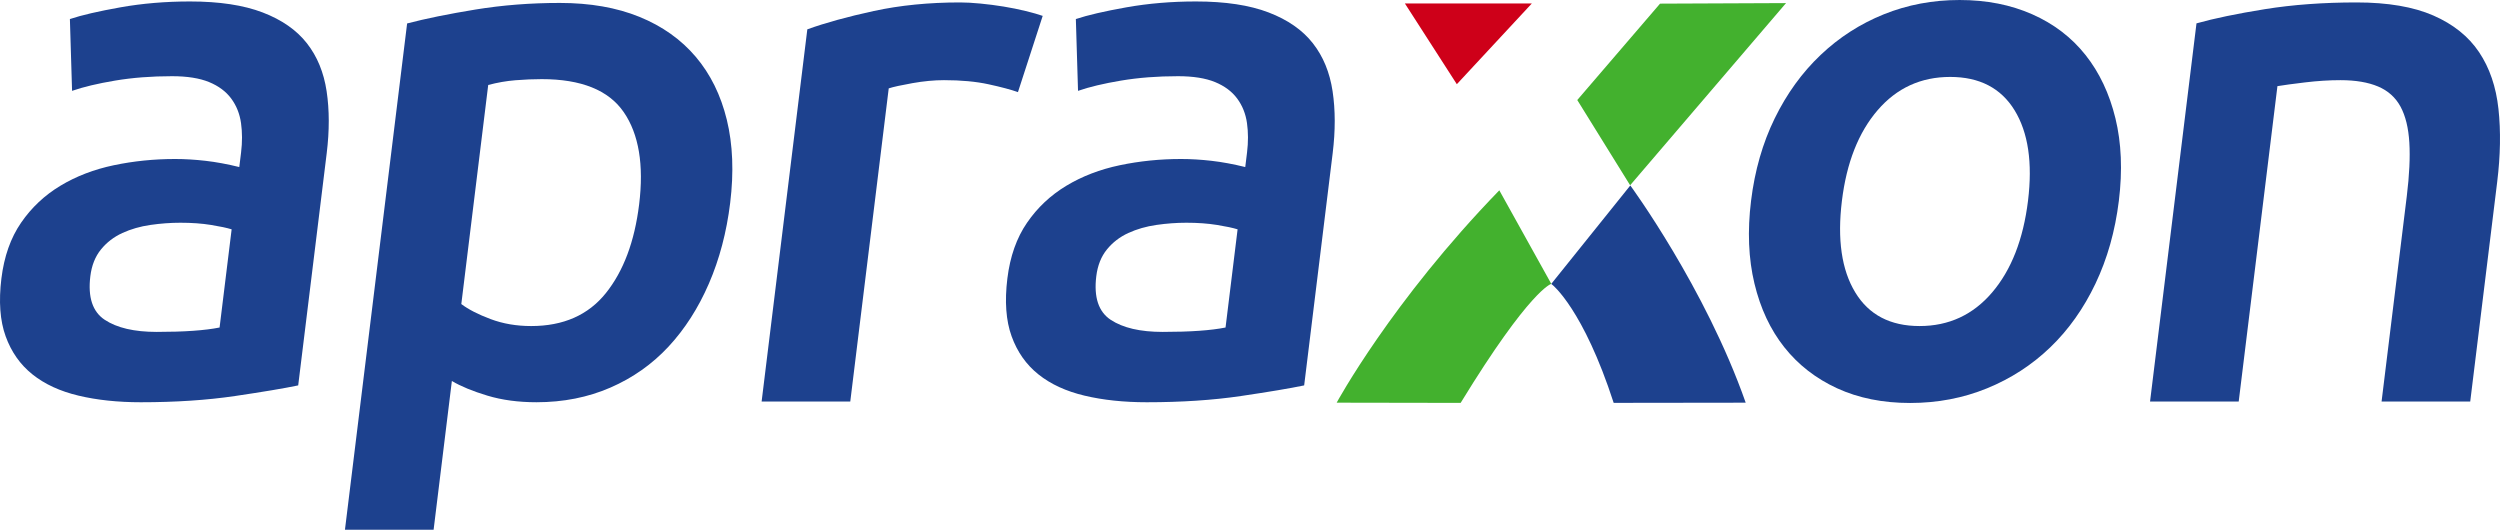
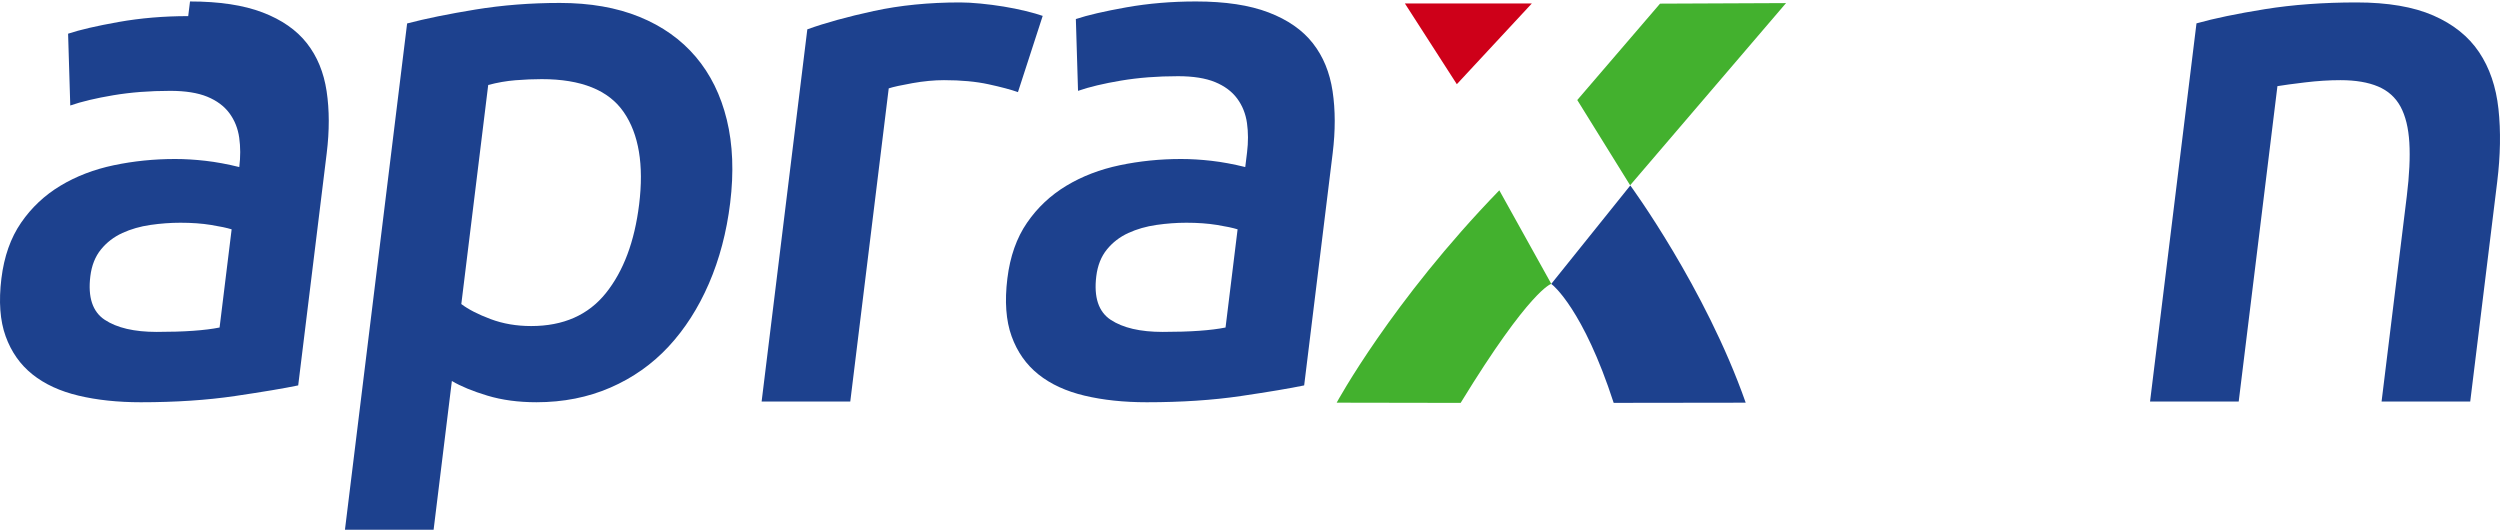
<svg xmlns="http://www.w3.org/2000/svg" id="Ebene_1" width="330.354mm" height="70mm" viewBox="0 0 936.437 198.425">
  <defs>
    <style>.cls-1{fill:#1d418e;}.cls-1,.cls-2,.cls-3{stroke-width:0px;}.cls-2{fill:#43b12e;}.cls-3{fill:#ce0019;}</style>
  </defs>
-   <path class="cls-1" d="M71.174.549c10.978,0,20.046,1.374,27.213,4.117,7.163,2.744,12.682,6.586,16.56,11.527,3.875,4.939,6.343,10.934,7.399,17.976,1.057,7.046,1.068,14.777.035,23.191l-10.682,86.999c-5.259,1.097-13.155,2.427-23.68,3.98-10.529,1.552-22.289,2.332-35.278,2.332-8.602,0-16.366-.823-23.299-2.47-6.934-1.646-12.694-4.298-17.273-7.959-4.586-3.658-7.933-8.414-10.05-14.272C-0,120.118-.528,112.892.528,104.29c1.011-8.235,3.464-15.185,7.364-20.858,3.895-5.668,8.811-10.292,14.738-13.859,5.927-3.569,12.597-6.128,20.018-7.685,7.417-1.553,15.06-2.332,22.928-2.332,3.657,0,7.471.232,11.441.685,3.967.458,8.173,1.236,12.613,2.333l.674-5.489c.472-3.842.462-7.499-.024-10.978-.491-3.473-1.714-6.54-3.674-9.193-1.965-2.651-4.731-4.709-8.298-6.176-3.573-1.462-8.195-2.195-13.865-2.195-7.684,0-14.798.548-21.334,1.646-6.542,1.099-11.913,2.381-16.116,3.843l-.814-26.896c4.386-1.461,10.694-2.924,18.927-4.39,8.228-1.463,16.916-2.196,26.067-2.196ZM58.72,124.324c10.245,0,18.086-.548,23.53-1.647l4.516-36.775c-1.764-.549-4.351-1.097-7.757-1.647-3.41-.548-7.22-.823-11.426-.823-3.662,0-7.4.275-11.216.823-3.82.549-7.327,1.557-10.525,3.021-3.199,1.465-5.879,3.524-8.031,6.174-2.156,2.655-3.48,5.994-3.974,10.018-.966,7.869.836,13.309,5.405,16.329,4.569,3.019,11.059,4.528,19.478,4.528Z" />
+   <path class="cls-1" d="M71.174.549c10.978,0,20.046,1.374,27.213,4.117,7.163,2.744,12.682,6.586,16.56,11.527,3.875,4.939,6.343,10.934,7.399,17.976,1.057,7.046,1.068,14.777.035,23.191l-10.682,86.999c-5.259,1.097-13.155,2.427-23.68,3.98-10.529,1.552-22.289,2.332-35.278,2.332-8.602,0-16.366-.823-23.299-2.47-6.934-1.646-12.694-4.298-17.273-7.959-4.586-3.658-7.933-8.414-10.05-14.272C-0,120.118-.528,112.892.528,104.29c1.011-8.235,3.464-15.185,7.364-20.858,3.895-5.668,8.811-10.292,14.738-13.859,5.927-3.569,12.597-6.128,20.018-7.685,7.417-1.553,15.06-2.332,22.928-2.332,3.657,0,7.471.232,11.441.685,3.967.458,8.173,1.236,12.613,2.333c.472-3.842.462-7.499-.024-10.978-.491-3.473-1.714-6.54-3.674-9.193-1.965-2.651-4.731-4.709-8.298-6.176-3.573-1.462-8.195-2.195-13.865-2.195-7.684,0-14.798.548-21.334,1.646-6.542,1.099-11.913,2.381-16.116,3.843l-.814-26.896c4.386-1.461,10.694-2.924,18.927-4.39,8.228-1.463,16.916-2.196,26.067-2.196ZM58.72,124.324c10.245,0,18.086-.548,23.53-1.647l4.516-36.775c-1.764-.549-4.351-1.097-7.757-1.647-3.41-.548-7.22-.823-11.426-.823-3.662,0-7.4.275-11.216.823-3.82.549-7.327,1.557-10.525,3.021-3.199,1.465-5.879,3.524-8.031,6.174-2.156,2.655-3.48,5.994-3.974,10.018-.966,7.869.836,13.309,5.405,16.329,4.569,3.019,11.059,4.528,19.478,4.528Z" />
  <path class="cls-1" d="M273.503,76.023c-1.348,10.976-4.003,21.042-7.961,30.189-3.961,9.15-8.997,17.015-15.111,23.601-6.117,6.586-13.377,11.712-21.784,15.369-8.408,3.658-17.647,5.489-27.707,5.489-6.771,0-12.892-.823-18.36-2.47-5.47-1.646-9.912-3.473-13.322-5.489l-6.841,55.713h-33.208L152.496,8.783c6.99-1.827,15.533-3.567,25.614-5.214,10.081-1.646,20.612-2.47,31.59-2.47,11.342,0,21.282,1.741,29.823,5.214,8.536,3.479,15.565,8.465,21.081,14.956,5.514,6.498,9.393,14.367,11.646,23.602,2.249,9.241,2.668,19.624,1.253,31.151ZM239.405,76.571c1.819-14.82-.106-26.347-5.773-34.58-5.669-8.233-15.911-12.35-30.73-12.35-3.113,0-6.376.138-9.793.411-3.421.275-6.832.871-10.236,1.784l-10.075,82.058c2.676,2.017,6.335,3.892,10.973,5.627,4.632,1.741,9.697,2.608,15.185,2.608,12.075,0,21.407-4.118,28-12.35,6.59-8.233,10.741-19.301,12.449-33.208Z" />
  <path class="cls-1" d="M381.3,34.505c-2.631-.933-6.309-1.911-11.029-2.939-4.724-1.025-10.288-1.541-16.688-1.541-3.664,0-7.594.377-11.802,1.12-4.209.748-7.171,1.399-8.886,1.959l-14.402,117.293h-33.208l17.118-139.406c6.699-2.424,14.986-4.712,24.855-6.86,9.868-2.143,20.657-3.219,32.368-3.219,2.195,0,4.738.141,7.633.421,2.89.279,5.772.655,8.645,1.119,2.866.468,5.638,1.028,8.302,1.679,2.664.657,4.785,1.26,6.363,1.82l-9.269,28.554Z" />
  <path class="cls-1" d="M447.981.549c10.978,0,20.046,1.374,27.214,4.117,7.164,2.744,12.682,6.586,16.56,11.527,3.874,4.939,6.343,10.934,7.399,17.976,1.056,7.046,1.068,14.777.035,23.191l-10.682,86.999c-5.26,1.097-13.155,2.427-23.68,3.98-10.529,1.552-22.289,2.332-35.278,2.332-8.602,0-16.365-.823-23.298-2.47-6.935-1.646-12.694-4.298-17.273-7.959-4.586-3.658-7.933-8.414-10.05-14.272-2.119-5.853-2.647-13.079-1.591-21.681,1.01-8.235,3.464-15.185,7.364-20.858,3.894-5.668,8.811-10.292,14.738-13.859,5.927-3.569,12.597-6.128,20.018-7.685,7.416-1.553,15.06-2.332,22.928-2.332,3.657,0,7.472.232,11.441.685,3.967.458,8.173,1.236,12.613,2.333l.674-5.489c.472-3.842.462-7.499-.024-10.978-.492-3.473-1.714-6.54-3.674-9.193-1.964-2.651-4.73-4.709-8.298-6.176-3.573-1.462-8.196-2.195-13.866-2.195-7.684,0-14.797.548-21.334,1.646-6.541,1.099-11.913,2.381-16.116,3.843l-.813-26.896c4.386-1.461,10.694-2.924,18.927-4.39,8.228-1.463,16.916-2.196,26.067-2.196ZM435.528,124.324c10.245,0,18.085-.548,23.53-1.647l4.516-36.775c-1.764-.549-4.351-1.097-7.756-1.647-3.41-.548-7.22-.823-11.427-.823-3.662,0-7.4.275-11.215.823-3.821.549-7.327,1.557-10.526,3.021-3.199,1.465-5.879,3.524-8.031,6.174-2.156,2.655-3.48,5.994-3.975,10.018-.966,7.869.836,13.309,5.406,16.329,4.57,3.019,11.059,4.528,19.478,4.528Z" />
-   <path class="cls-1" d="M793.673,75.197c-1.394,11.348-4.308,21.682-8.748,31.014-4.44,9.329-10.081,17.289-16.929,23.876-6.845,6.586-14.749,11.711-23.704,15.369-8.957,3.657-18.561,5.489-28.806,5.489s-19.355-1.832-27.318-5.489c-7.969-3.658-14.565-8.783-19.795-15.369-5.228-6.586-8.964-14.546-11.201-23.876-2.242-9.332-2.663-19.667-1.269-31.014,1.392-11.341,4.346-21.634,8.867-30.875,4.519-9.236,10.246-17.153,17.188-23.739,6.936-6.586,14.832-11.664,23.688-15.232,8.851-3.567,18.312-5.351,28.376-5.351s19.129,1.784,27.199,5.351c8.07,3.569,14.719,8.646,19.948,15.232,5.229,6.586,8.966,14.504,11.22,23.739,2.247,9.241,2.677,19.534,1.285,30.875ZM759.643,75.197c1.752-14.27.072-25.566-5.033-33.893-5.11-8.323-13.15-12.488-24.128-12.488s-20.043,4.165-27.192,12.488c-7.155,8.327-11.604,19.622-13.355,33.893-1.776,14.457-.118,25.893,4.981,34.307,5.094,8.417,13.133,12.623,24.11,12.623s20.045-4.206,27.21-12.623c7.161-8.414,11.632-19.85,13.407-34.307Z" />
  <path class="cls-1" d="M822.746,8.751c6.631-1.863,15.172-3.638,25.627-5.319,10.45-1.679,21.895-2.519,34.34-2.519,11.707,0,21.295,1.636,28.764,4.899,7.463,3.267,13.171,7.838,17.114,13.717,3.945,5.878,6.368,12.972,7.269,21.275.902,8.306.745,17.403-.469,27.293l-10.105,82.301h-33.208l9.453-76.982c.962-7.838,1.274-14.509.947-20.015-.332-5.502-1.429-9.981-3.29-13.435-1.867-3.452-4.666-5.971-8.402-7.559-3.744-1.583-8.448-2.38-14.116-2.38-4.213,0-8.638.281-13.277.842-4.645.557-8.086,1.026-10.326,1.399l-14.505,118.132h-33.208l17.393-141.647Z" />
  <path class="cls-1" d="M581.577,106.778l-.524-.427,29.621-36.881s28.137,38.355,43.221,81.364l-49.451.066c-11.374-35.062-22.88-44.144-22.88-44.144" />
  <polygon class="cls-3" points="526.232 1.29 573.793 1.29 545.693 31.54 526.232 1.29" />
  <polygon class="cls-2" points="621.812 1.363 669 1.158 610.606 69.394 590.805 37.467 621.812 1.363" />
  <path class="cls-2" d="M561.603,71.29l19.472,35.035s-7.926,2.032-33.953,44.587l-46.441-.081s20.556-37.939,60.922-79.542" />
</svg>